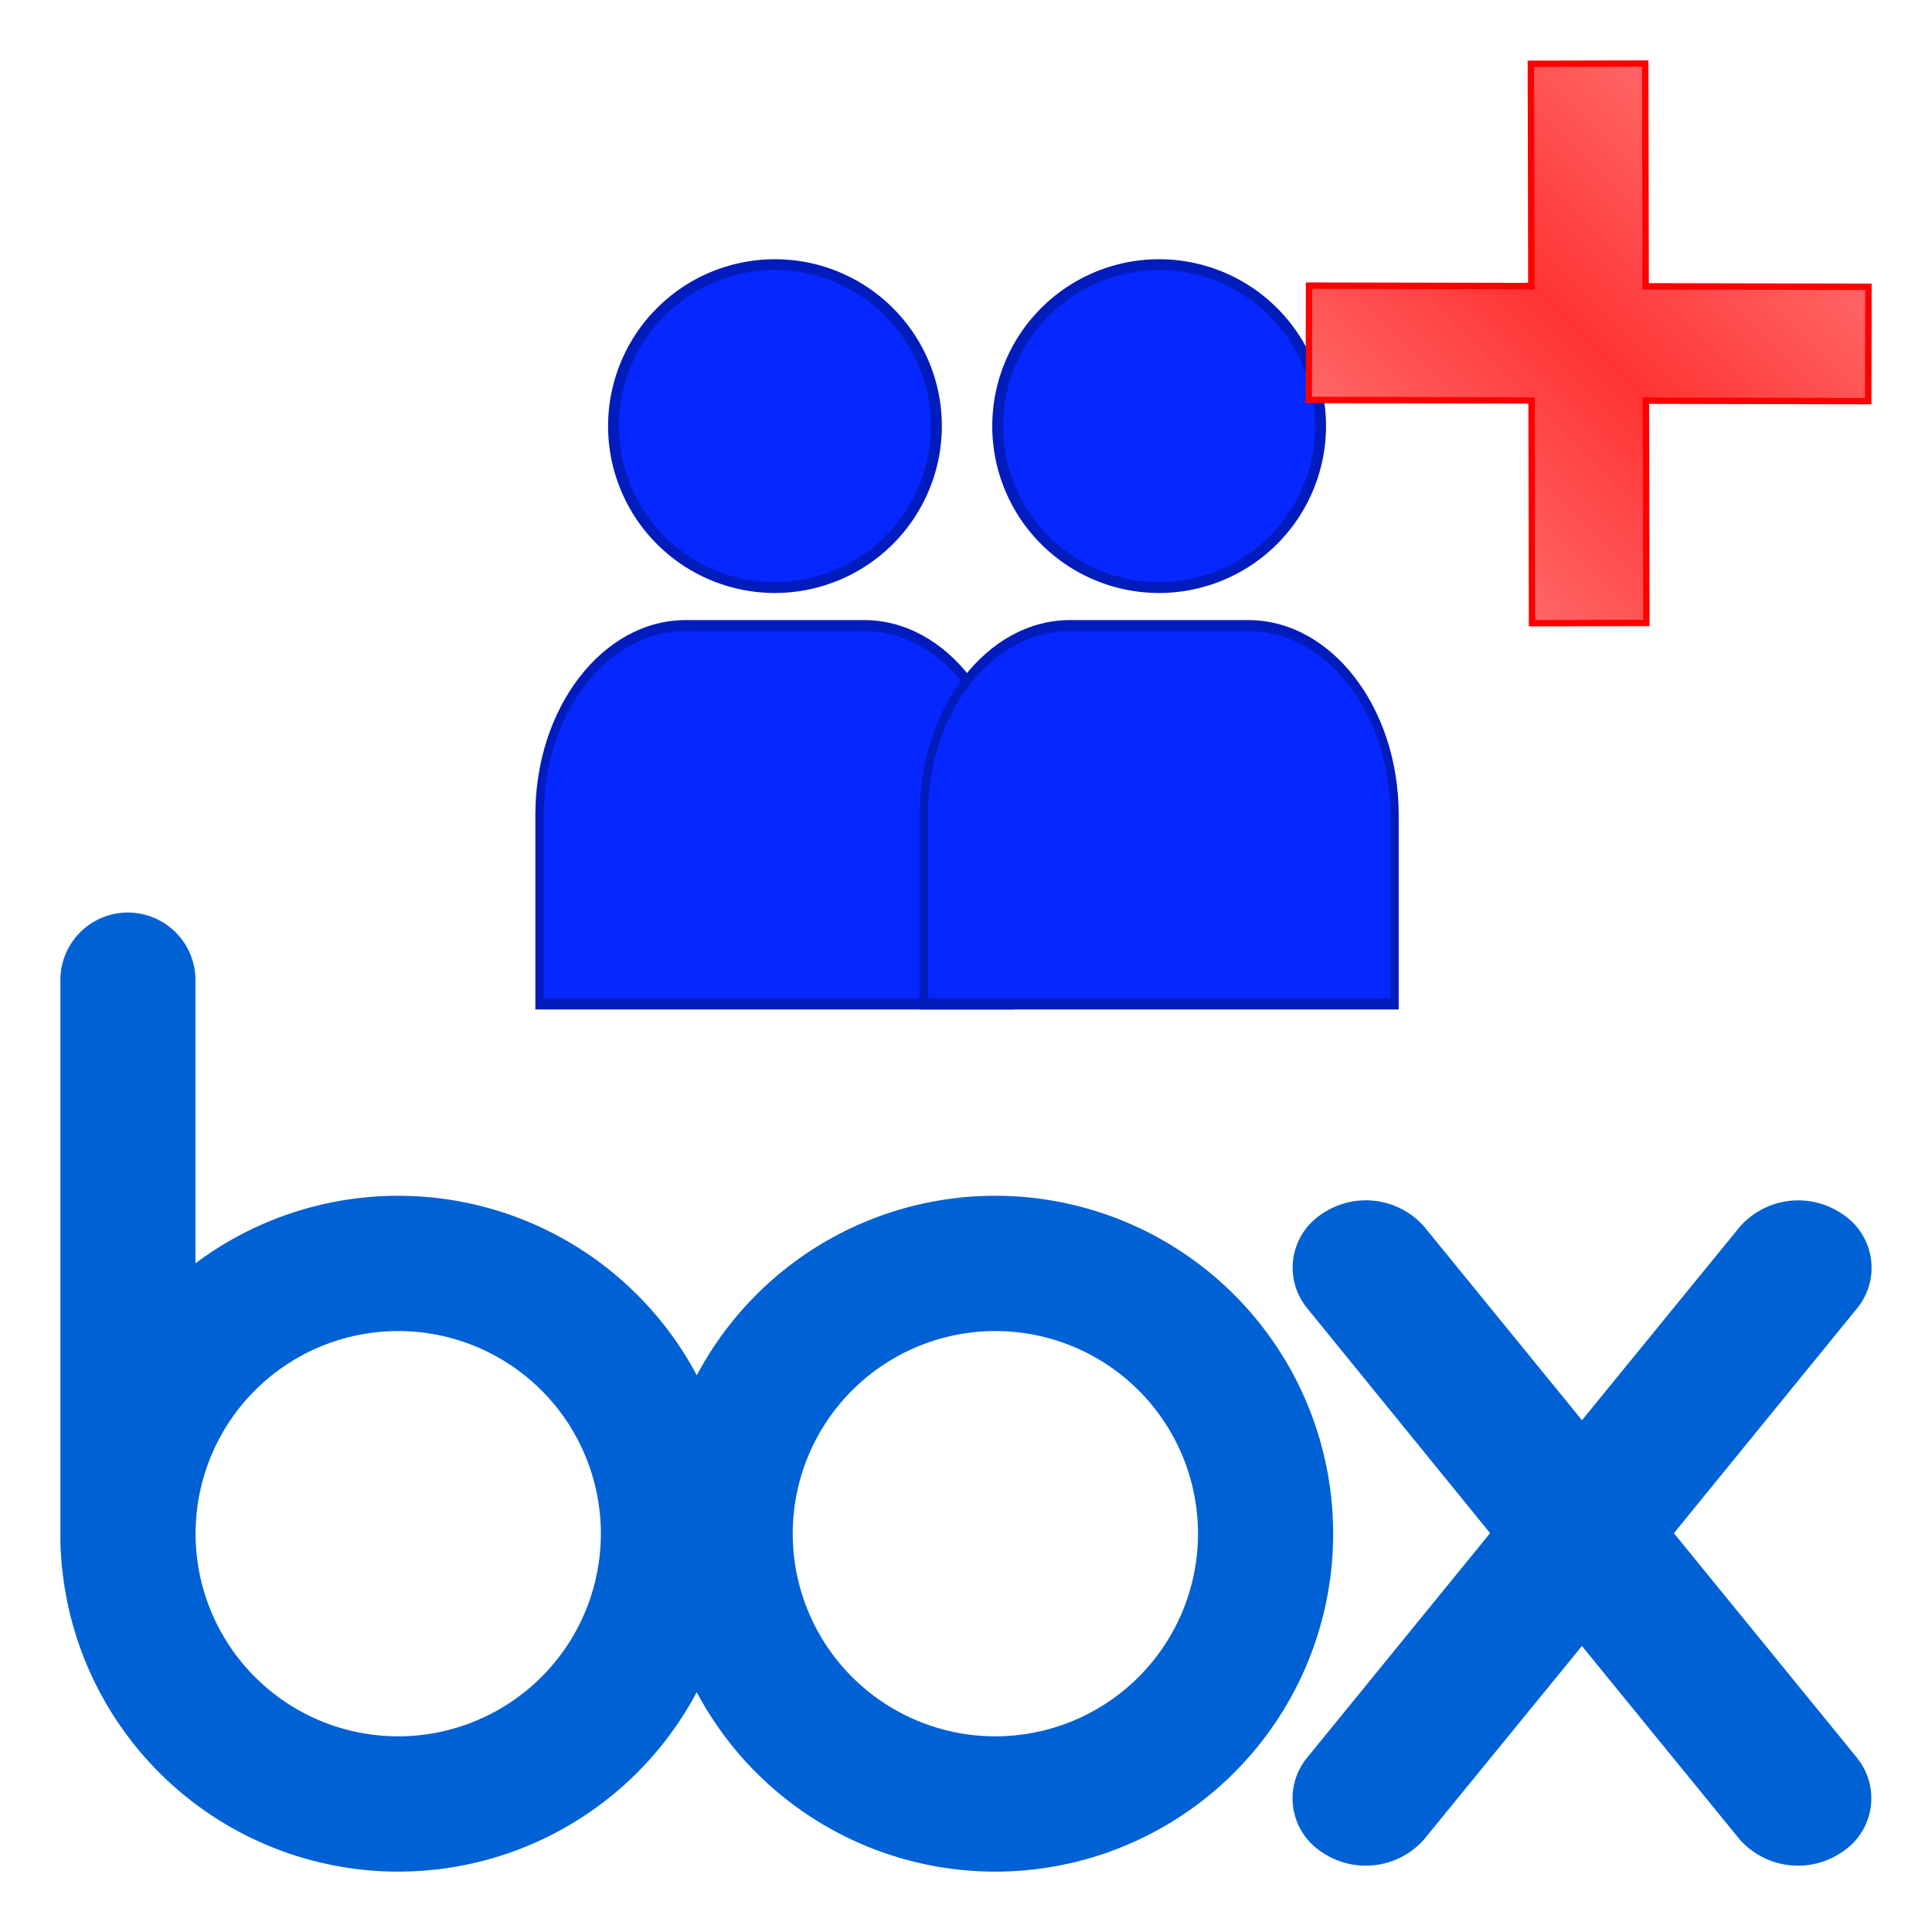
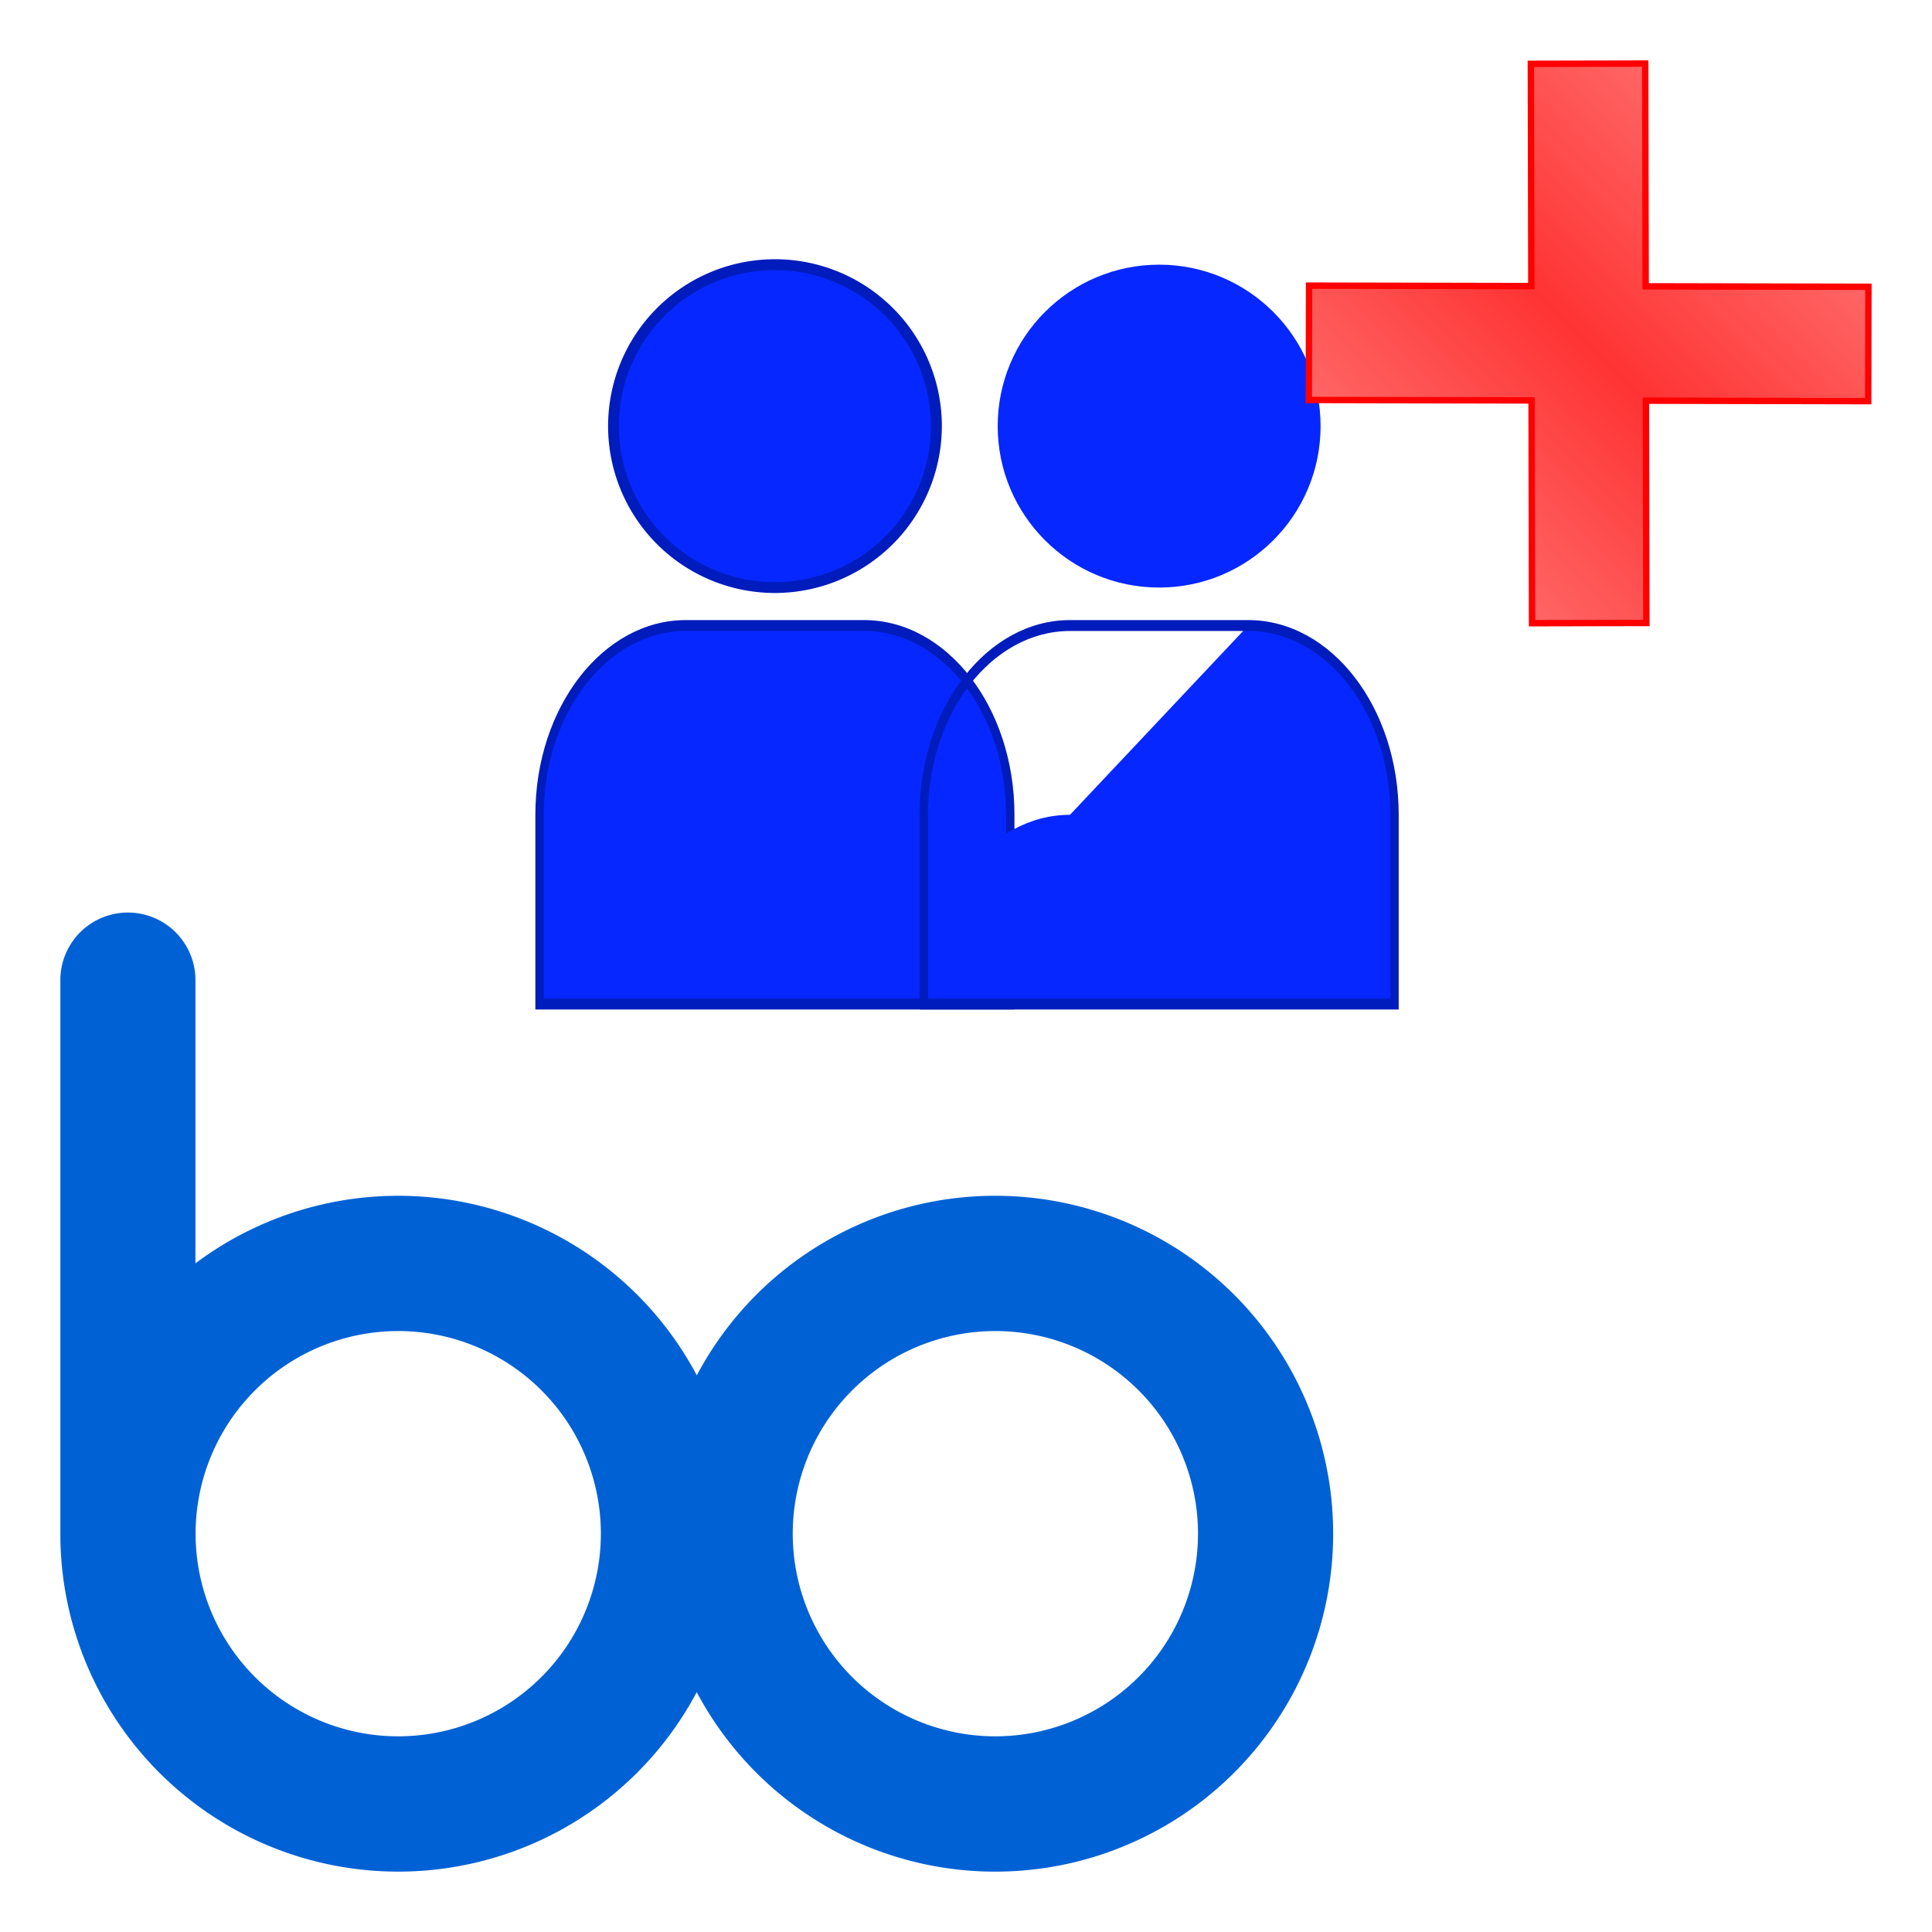
<svg xmlns="http://www.w3.org/2000/svg" width="128" height="128" viewBox="0 0 128 128">
  <defs>
    <linearGradient id="a" x1="-331.469" y1="-834.591" x2="-331.469" y2="-866.11" gradientTransform="translate(-261.654 858.423) rotate(45)" gradientUnits="userSpaceOnUse">
      <stop offset="0" stop-color="#f66" />
      <stop offset="0.5" stop-color="#f33" />
      <stop offset="1" stop-color="#f66" />
    </linearGradient>
  </defs>
  <path d="M65.943,79.223A22.379,22.379,0,0,0,46.165,91.117,22.4,22.4,0,0,0,12.948,83.7V64.839a4.475,4.475,0,0,0-8.948,0v37.142h0a22.388,22.388,0,0,0,42.16,10.127A22.389,22.389,0,1,0,65.943,79.223M26.385,115.036a13.425,13.425,0,1,1,13.424-13.429,13.432,13.432,0,0,1-13.424,13.429m39.558,0a13.425,13.425,0,1,1,13.428-13.429,13.431,13.431,0,0,1-13.428,13.429" fill="#0061d5" />
-   <path d="M123.069,116.505,110.9,101.578l12.184-14.955a4.242,4.242,0,0,0-1.028-6.192,5.162,5.162,0,0,0-6.764.817v0L104.81,94.092,94.337,81.245v0a5.154,5.154,0,0,0-6.759-.817,4.237,4.237,0,0,0-1.018,6.192h0l12.162,14.955L86.555,116.505h0a4.24,4.24,0,0,0,1.018,6.2,5.158,5.158,0,0,0,6.759-.822l10.473-12.829,10.467,12.829a5.167,5.167,0,0,0,6.765.822,4.242,4.242,0,0,0,1.027-6.2" fill="#0061d5" />
  <circle cx="51.339" cy="28.231" r="10.696" fill="#0627ff" />
  <path d="M51.339,39.287A11.056,11.056,0,1,1,62.4,28.231,11.069,11.069,0,0,1,51.339,39.287Zm0-21.393A10.337,10.337,0,1,0,61.676,28.231,10.349,10.349,0,0,0,51.339,17.894Z" fill="#001cbc" />
  <path d="M57.243,41.444c5.351,0,9.689,5.614,9.689,12.539V66.522H35.746V53.983c0-6.925,4.338-12.539,9.689-12.539Z" fill="#0627ff" />
  <path d="M67.21,66.882H35.469v-12.9c0-7.113,4.471-12.9,9.966-12.9H57.243c5.5,0,9.967,5.786,9.967,12.9Zm-31.186-.72h30.63V53.983c0-6.716-4.222-12.179-9.411-12.179H45.435c-5.189,0-9.411,5.463-9.411,12.179Z" fill="#001cbc" />
  <circle cx="76.796" cy="28.231" r="10.696" fill="#0627ff" />
-   <path d="M76.8,39.287A11.056,11.056,0,1,1,87.852,28.231,11.069,11.069,0,0,1,76.8,39.287Zm0-21.393A10.337,10.337,0,1,0,87.133,28.231,10.349,10.349,0,0,0,76.8,17.894Z" fill="#001cbc" />
-   <path d="M82.7,41.444c5.351,0,9.689,5.614,9.689,12.539V66.522H61.2V53.983c0-6.925,4.338-12.539,9.69-12.539Z" fill="#0627ff" />
+   <path d="M82.7,41.444c5.351,0,9.689,5.614,9.689,12.539V66.522H61.2c0-6.925,4.338-12.539,9.69-12.539Z" fill="#0627ff" />
  <path d="M92.667,66.882H60.926v-12.9c0-7.113,4.471-12.9,9.966-12.9H82.7c5.5,0,9.967,5.786,9.967,12.9Zm-31.186-.72H92.112V53.983c0-6.716-4.223-12.179-9.412-12.179H70.892c-5.189,0-9.411,5.463-9.411,12.179Z" fill="#001cbc" />
  <polygon points="101.423 4.228 108.999 4.212 109.03 18.97 123.788 19.001 123.772 26.577 109.046 26.546 109.077 41.272 101.501 41.288 101.47 26.53 86.712 26.499 86.728 18.923 101.454 18.954 101.423 4.228 101.423 4.228" fill="url(#a)" />
  <path d="M86.5,26.711l.017-8,14.725.03-.031-14.724,8-.017.031,14.758L124,18.789l-.016,8-14.725-.031.03,14.726-8,.016-.03-14.758Zm15.181-.392.031,14.757,7.153-.015-.031-14.727,14.727.031.015-7.153-14.757-.031-.031-14.757-7.153.015.031,14.727-14.727-.031-.015,7.153Z" fill="red" />
</svg>